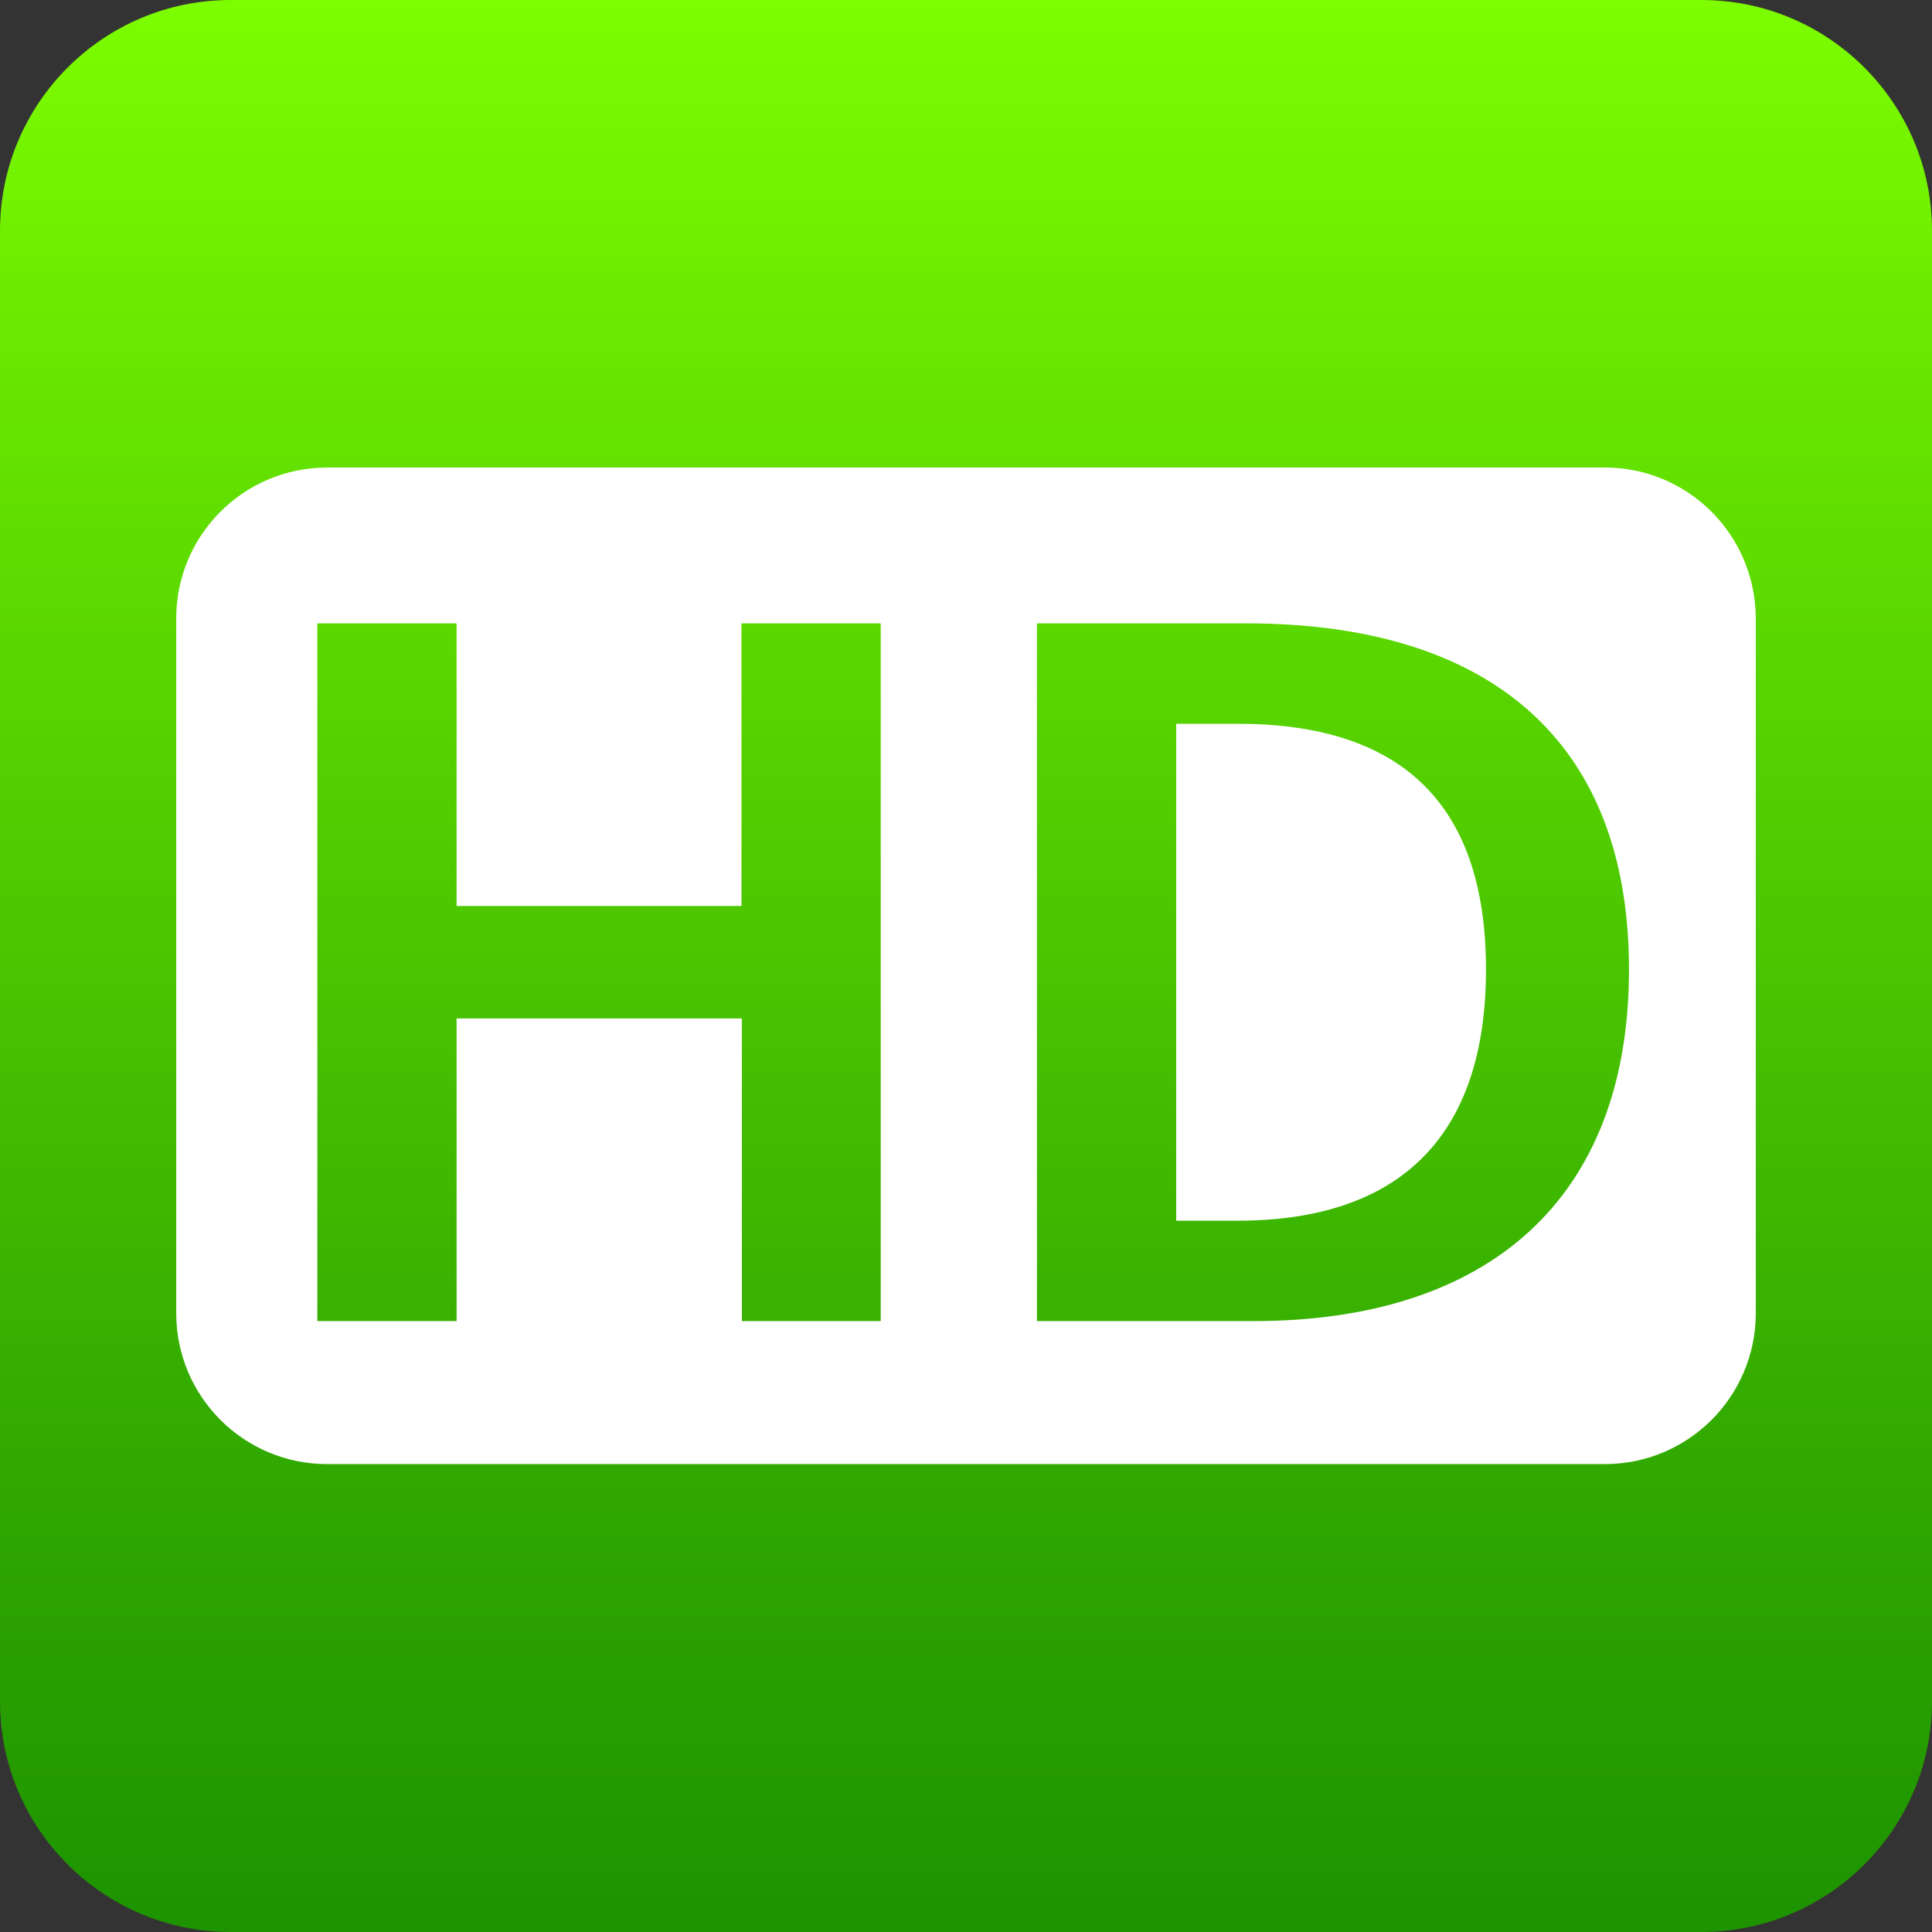
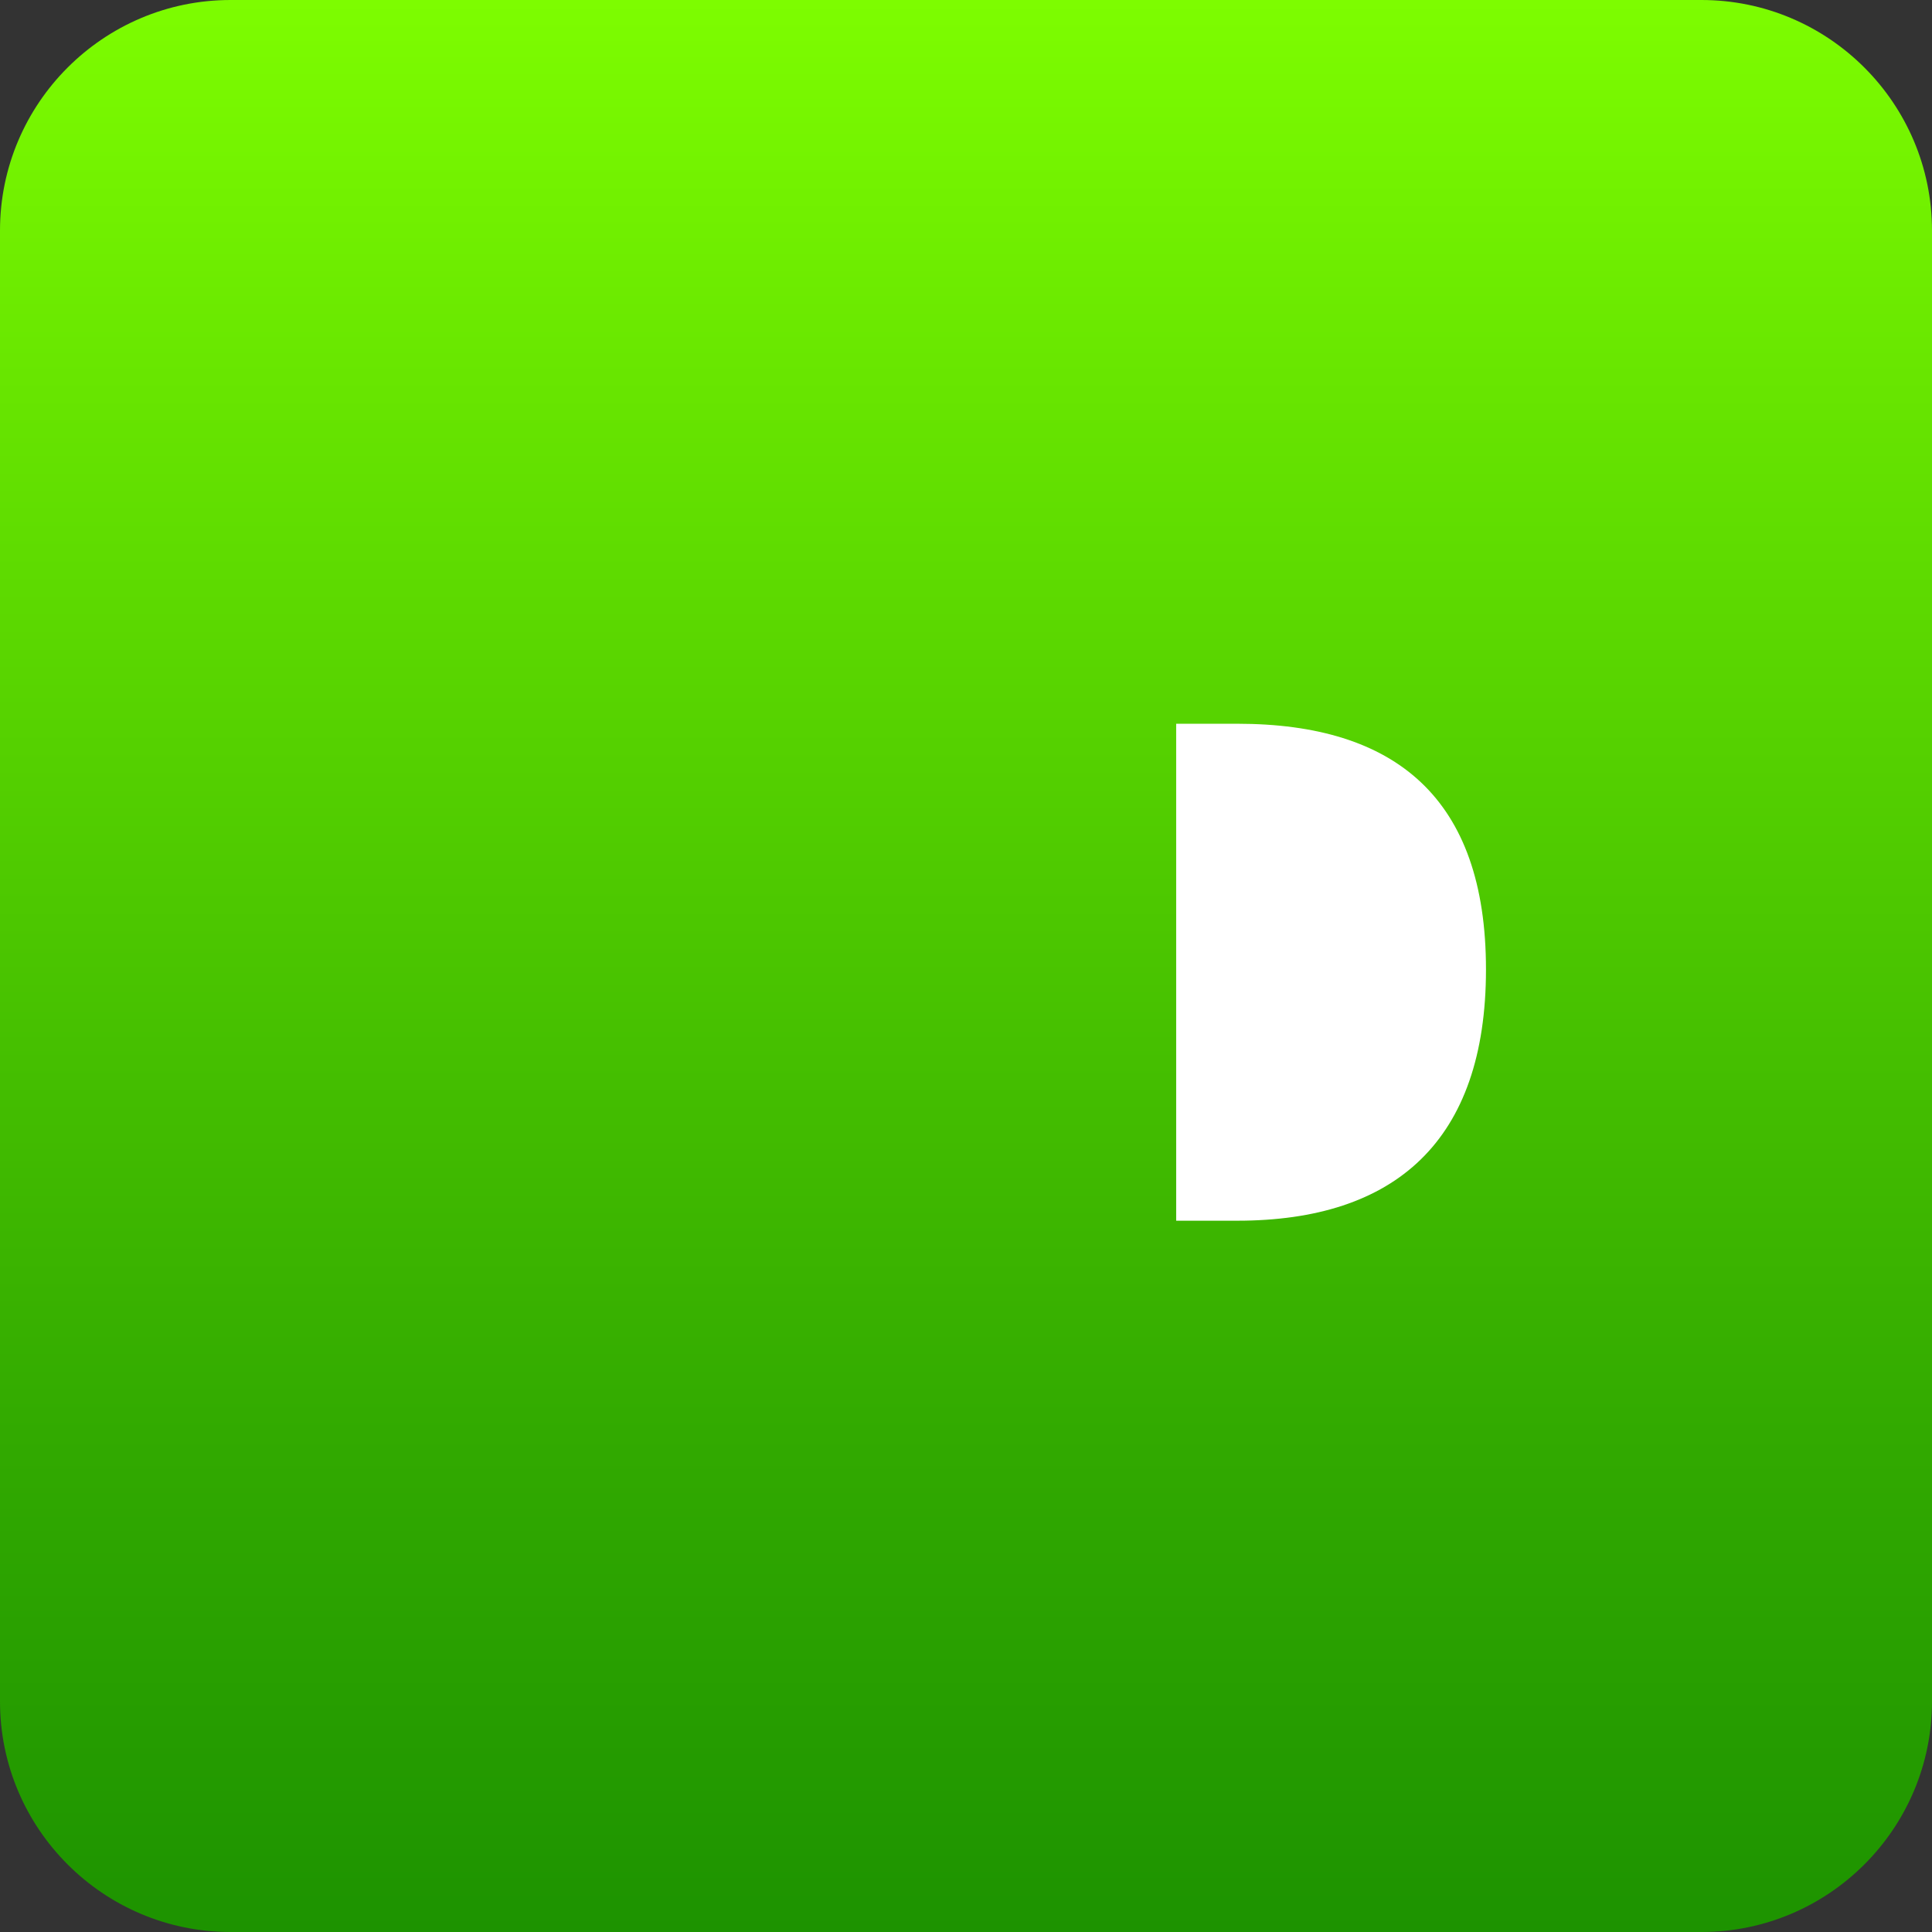
<svg xmlns="http://www.w3.org/2000/svg" xml:space="preserve" viewBox="0 0 512 512">
  <rect x="0" y="0" width="512" height="512" fill="#333333" stroke="none" />
  <linearGradient id="a" x1="256" x2="256" y1="0" y2="512" fill="#fff" gradientUnits="userSpaceOnUse">
    <stop offset="0" style="stop-color:#7dfd00" />
    <stop offset=".204" style="stop-color:#67e500" />
    <stop offset=".742" style="stop-color:#32aa00" />
    <stop offset="1" style="stop-color:#1d9300" />
  </linearGradient>
  <path d="M450.9 512H61.1C27.4 512 0 484.6 0 450.9V61.1C0 27.4 27.4 0 61.1 0h389.8C484.6 0 512 27.4 512 61.1v389.8c0 33.7-27.4 61.1-61.1 61.1" style="fill:url(#a)" />
  <g fill="#fff">
    <path d="M327.9 191.8h-16.2v131.7h16.2c41.8 0 65.9-21.1 65.9-66.6 0-45.4-24-65.1-65.9-65.1" />
-     <path d="M425.3 123.9H86.7c-22.1 0-40 17.9-40 40V348c0 22.1 17.9 40 40 40h338.6c22.1 0 40-17.9 40-40V164c0-22.2-17.9-40.1-40-40.1M233.5 350.1h-36.9v-80.2H121v80.2H84.1V165.2H121v74.9h75.5v-74.9h36.9v184.9zm98.7 0h-57.4V165.2h55.5c63.7 0 101.4 30.5 101.4 91.7s-37.6 93.2-99.5 93.2" />
  </g>
</svg>